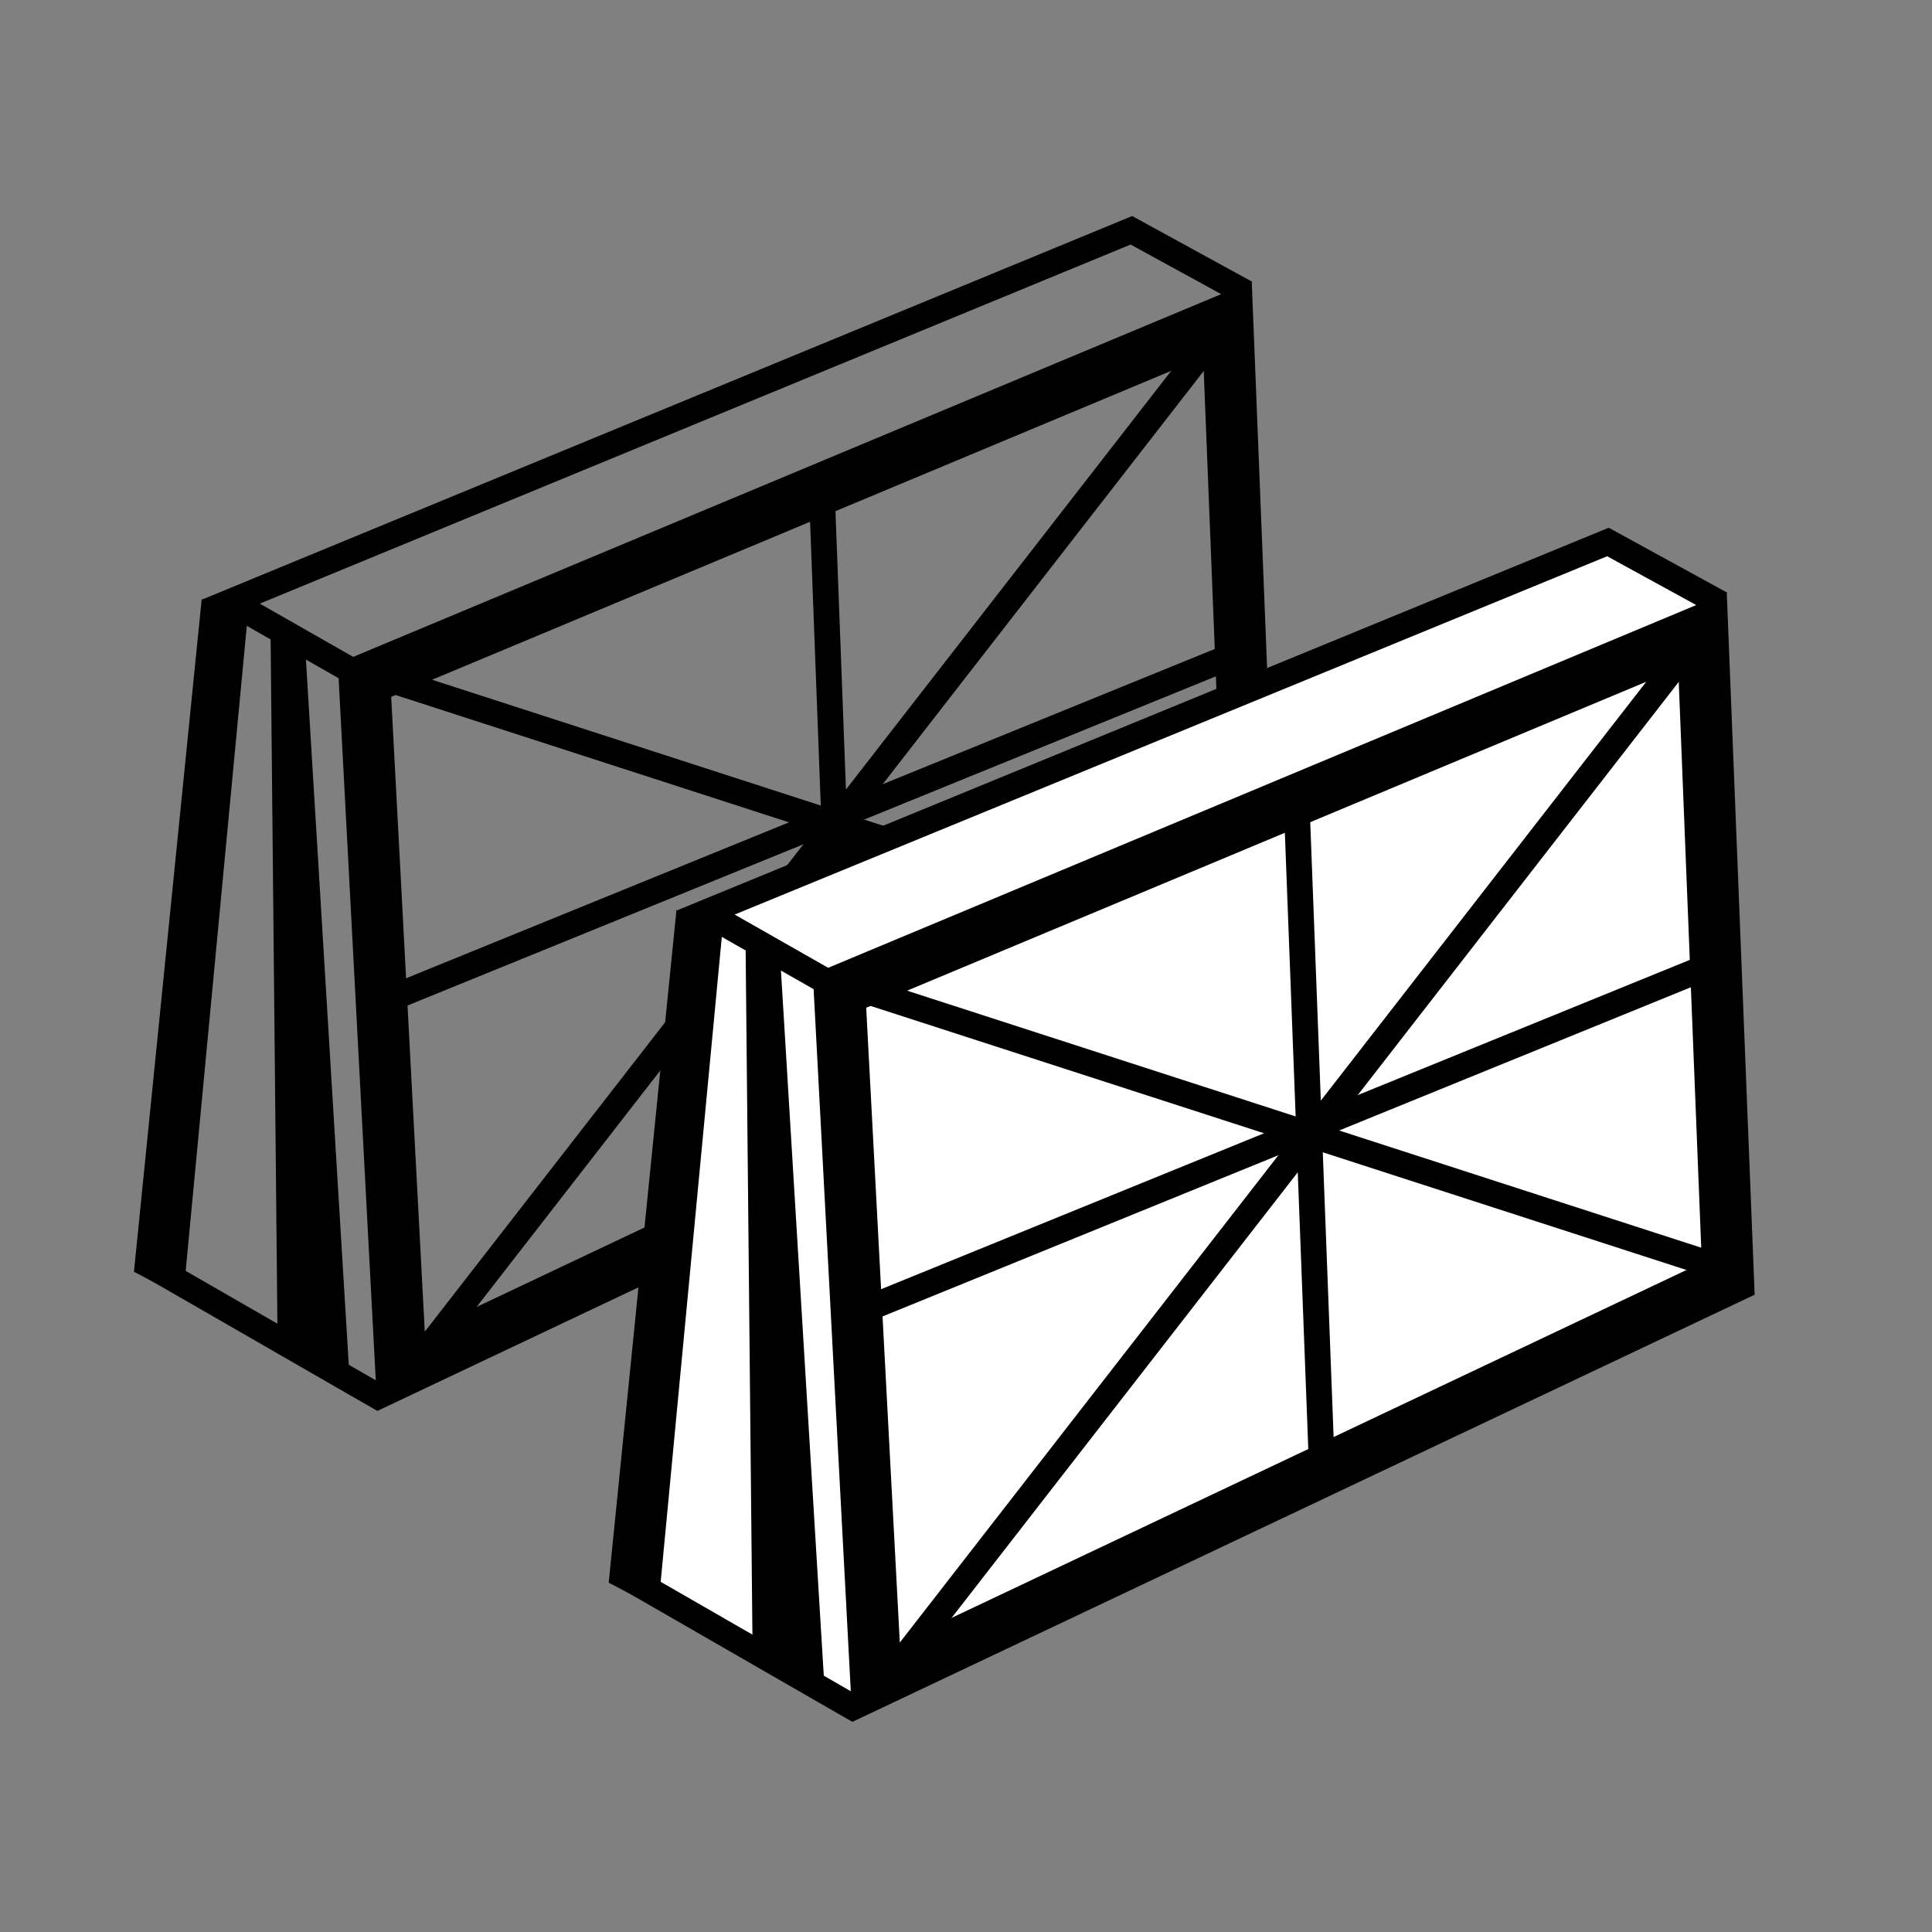
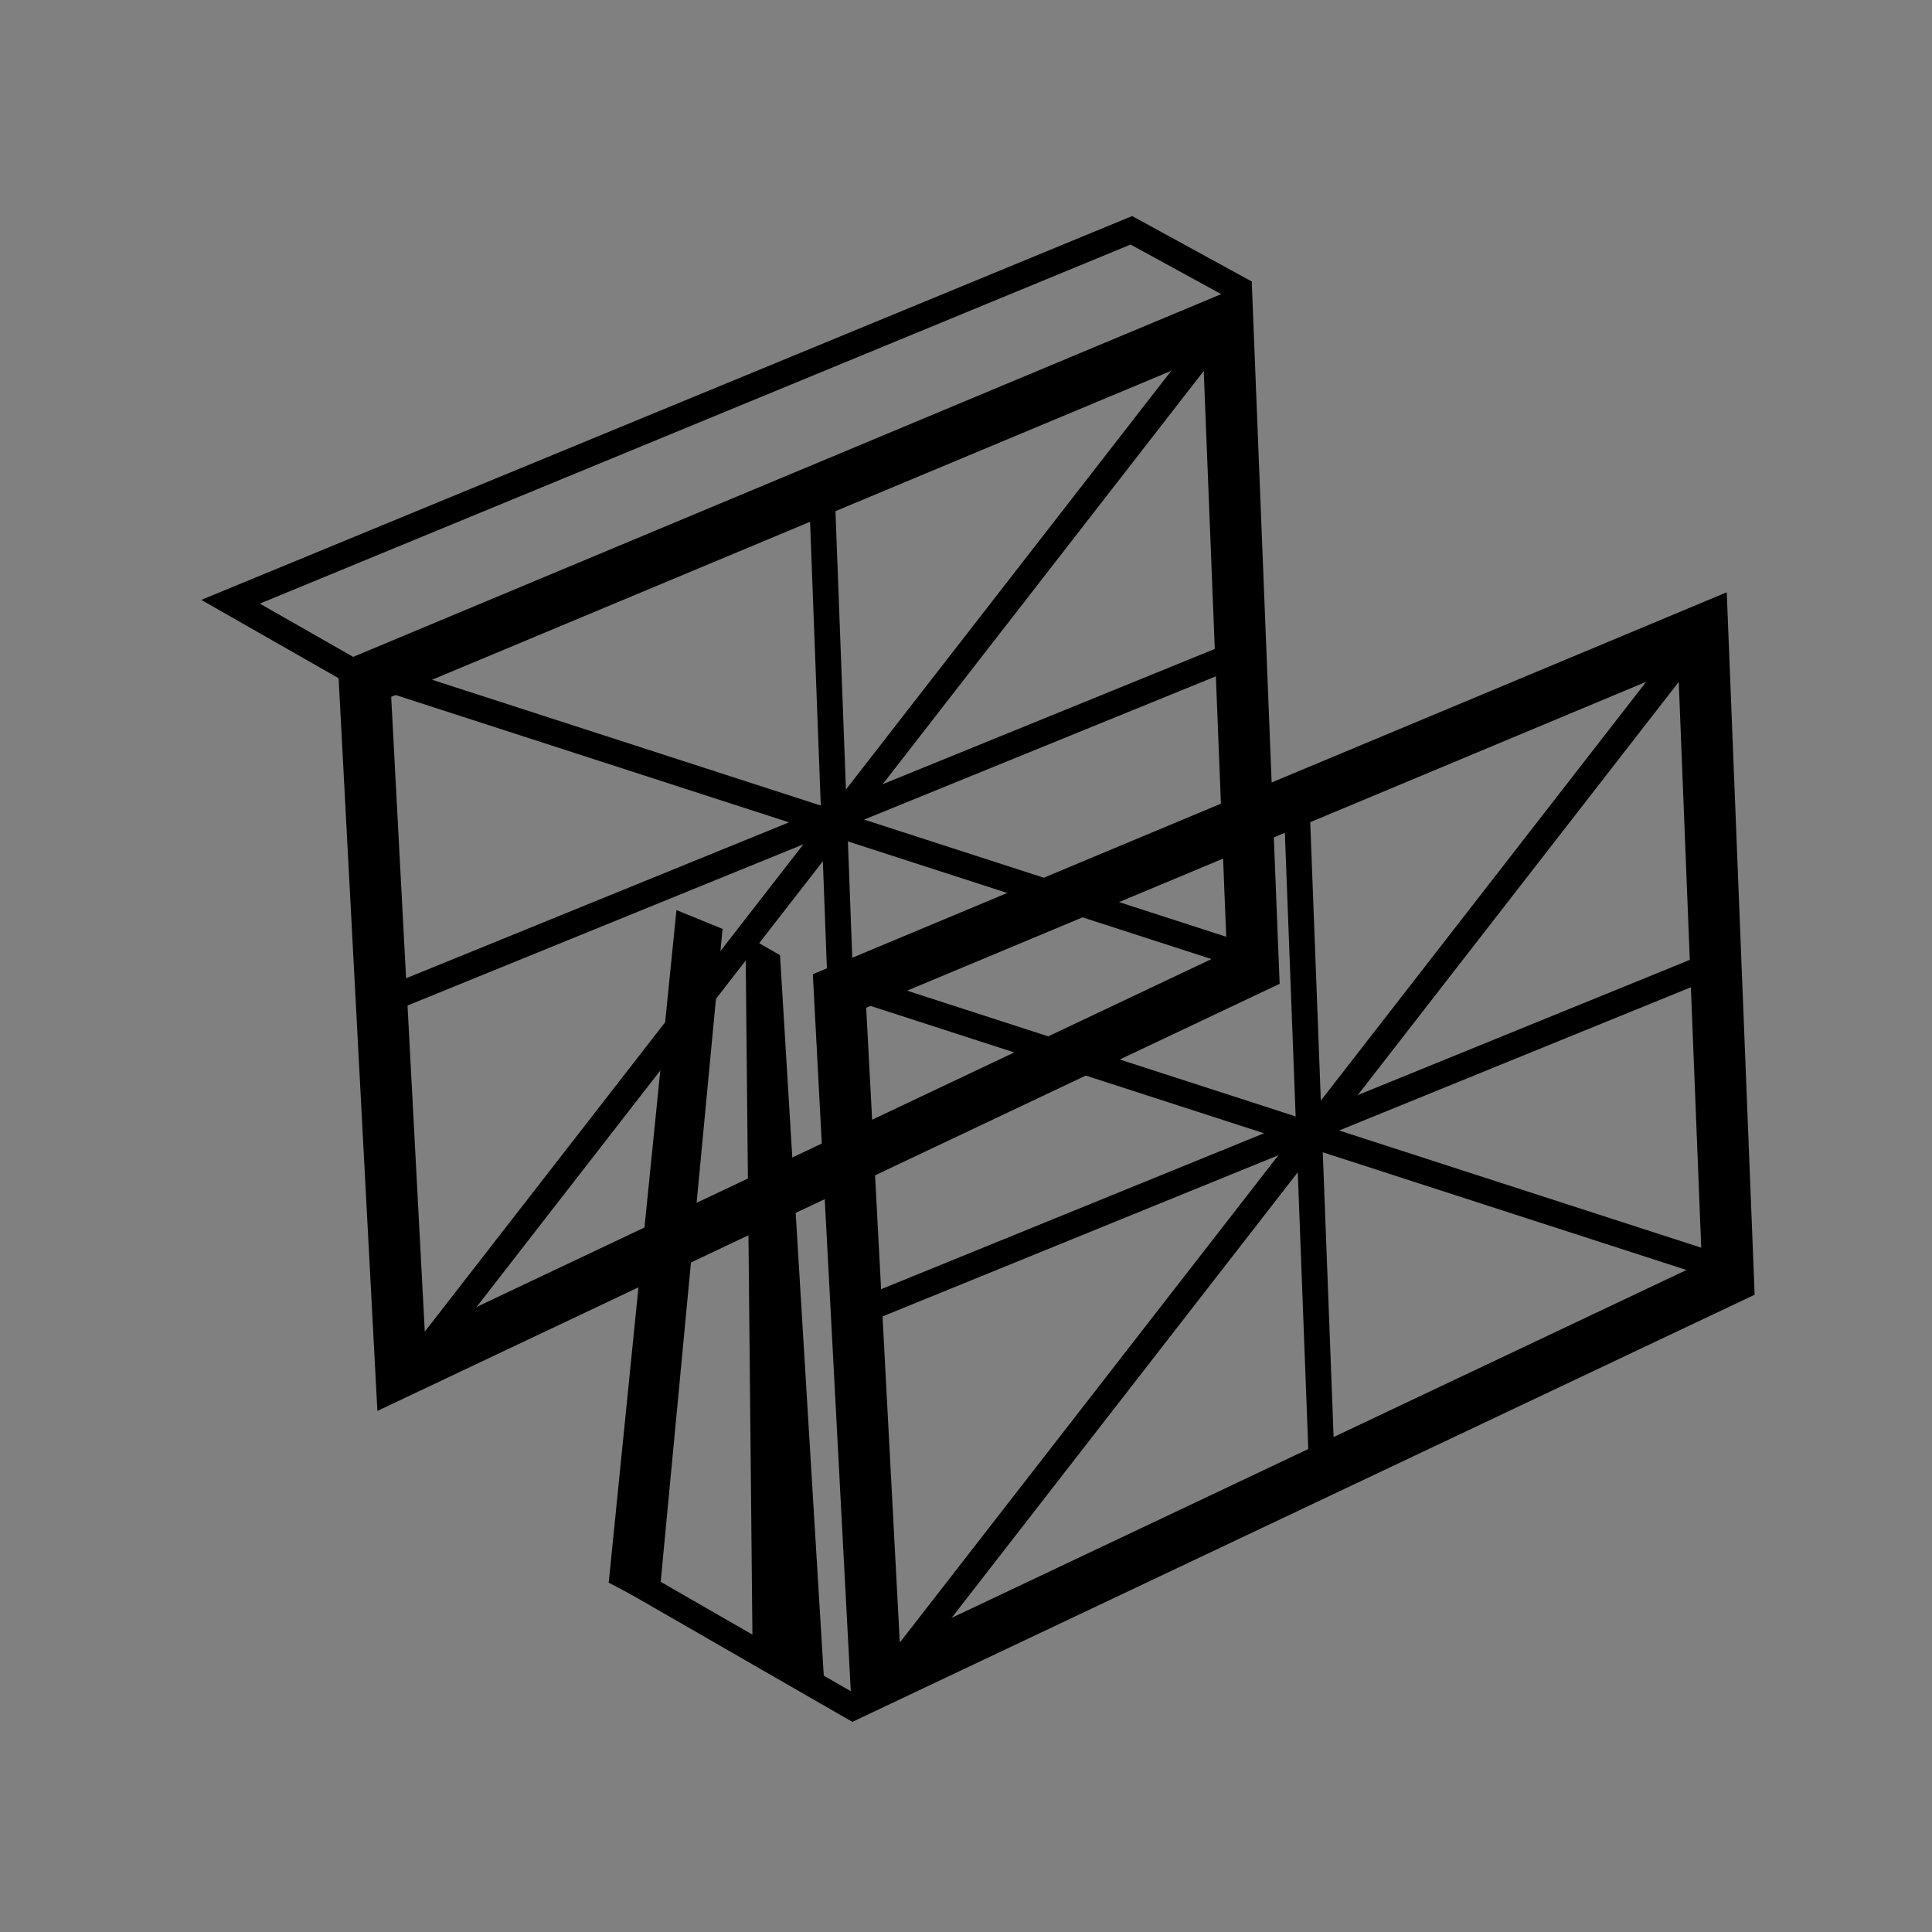
<svg xmlns="http://www.w3.org/2000/svg" id="Layer_1" data-name="Layer 1" viewBox="0 0 75 75">
  <rect x="0" y="0" width="75" height="75" fill="#808080" stroke="none" />
  <g id="Ultrafine_filter" data-name="Ultrafine filter">
    <g>
      <polygon points="14.15 26.4 15.57 53.23 48.65 37.57 47.65 12.4 14.15 26.4" style="fill: none; stroke: #000; stroke-miterlimit: 10; stroke-width: 2px;" />
      <line x1="47.65" y1="12.4" x2="16.14" y2="52.96" style="fill: none; stroke: #000; stroke-miterlimit: 10;" />
      <line x1="14.6" y1="26.21" x2="48.65" y2="37.23" style="fill: none; stroke: #000; stroke-miterlimit: 10;" />
      <line x1="31.9" y1="18.98" x2="32.88" y2="45.03" style="fill: none; stroke: #000; stroke-miterlimit: 10;" />
      <line x1="15.24" y1="38.73" x2="48.17" y2="25.32" style="fill: none; stroke: #000; stroke-miterlimit: 10;" />
      <polyline points="13.56 25.99 8.95 23.36 43.92 8.94 48.36 11.37" style="fill: none; stroke: #000; stroke-miterlimit: 10;" />
-       <polygon points="11.84 25.01 13.61 54.15 10.78 52.53 10.5 24.24 11.84 25.01" />
-       <polygon points="9.61 23.99 7.11 50.37 5.2 49.37 7.83 23.26 9.61 23.99" />
-       <line x1="5.5" y1="48.93" x2="14.9" y2="54.34" style="fill: none; stroke: #000; stroke-miterlimit: 10;" />
    </g>
-     <polygon points="61.89 20.96 27.38 35.64 23.94 61.22 33.34 66.62 67.45 50.07 66.61 23.15 61.89 20.96" style="fill: #fff;" />
    <g>
      <polygon points="32.59 38.47 34.01 65.3 67.09 49.64 66.09 24.47 32.59 38.47" style="fill: none; stroke: #000; stroke-miterlimit: 10; stroke-width: 2px;" />
      <line x1="66.09" y1="24.47" x2="34.58" y2="65.03" style="fill: none; stroke: #000; stroke-miterlimit: 10;" />
      <line x1="33.04" y1="38.28" x2="67.09" y2="49.3" style="fill: none; stroke: #000; stroke-miterlimit: 10;" />
      <line x1="50.33" y1="31.05" x2="51.32" y2="57.1" style="fill: none; stroke: #000; stroke-miterlimit: 10;" />
      <line x1="33.68" y1="50.8" x2="66.61" y2="37.39" style="fill: none; stroke: #000; stroke-miterlimit: 10;" />
-       <polyline points="32 38.06 27.38 35.43 62.42 21.04 66.8 23.44" style="fill: none; stroke: #000; stroke-miterlimit: 10;" />
      <polygon points="30.28 37.08 32.05 66.22 29.22 64.6 28.94 36.31 30.28 37.08" />
      <polygon points="28.05 36.06 25.55 62.44 23.63 61.44 26.26 35.33 28.05 36.06" />
      <line x1="23.94" y1="61" x2="33.34" y2="66.41" style="fill: none; stroke: #000; stroke-miterlimit: 10;" />
    </g>
  </g>
</svg>